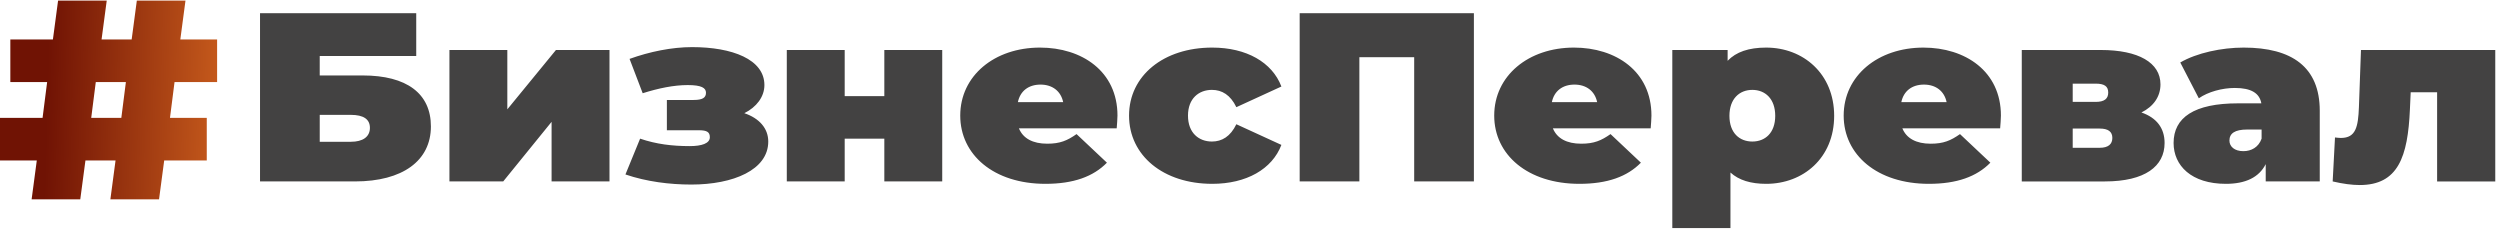
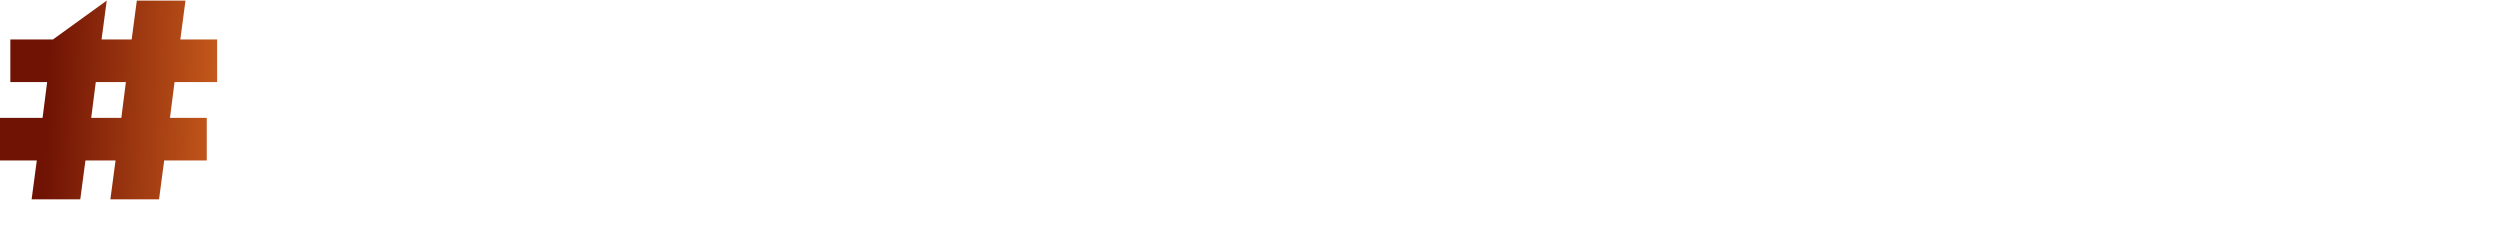
<svg xmlns="http://www.w3.org/2000/svg" width="319" height="30" viewBox="0 0 319 30" fill="none">
-   <path d="M301.26 6.379L300.998 13.677C300.9 16.191 300.604 17.602 298.699 17.602C298.47 17.602 298.207 17.57 297.945 17.54L297.649 23.151C298.962 23.457 300.111 23.611 301.097 23.611C305.995 23.611 307.243 20.023 307.505 13.952L307.604 11.776H310.975V23.151H318.396V6.379H301.26V6.379ZM286.249 19.288C285.132 19.288 284.475 18.705 284.475 17.938C284.475 17.019 285.166 16.528 286.742 16.528H288.58V17.693C288.186 18.797 287.267 19.288 286.249 19.288ZM286.281 6.073C283.491 6.073 280.305 6.747 278.203 7.974L280.568 12.542C281.75 11.714 283.556 11.224 285.166 11.224C287.267 11.224 288.318 11.898 288.548 13.186H285.559C279.977 13.186 277.35 14.995 277.35 18.245C277.35 21.127 279.616 23.457 284.016 23.457C286.544 23.457 288.252 22.629 289.105 20.943V23.15H296.001V14.136C296.001 8.555 292.455 6.072 286.281 6.072L286.281 6.073ZM267.926 18.858H264.478V16.405H267.926C269.01 16.405 269.535 16.803 269.535 17.601C269.535 18.398 269.01 18.858 267.926 18.858ZM264.478 10.672H267.401C268.518 10.672 269.009 11.009 269.009 11.807C269.009 12.604 268.518 13.002 267.401 13.002H264.478V10.672ZM273.246 14.351C274.789 13.585 275.676 12.328 275.676 10.764C275.676 8.004 272.884 6.379 268.057 6.379H257.978V23.151H268.582C273.705 23.151 276.201 21.219 276.201 18.245C276.201 16.344 275.183 15.025 273.246 14.351V14.351ZM245.499 10.794C247.009 10.794 248.092 11.622 248.388 13.032H242.609C242.904 11.622 243.955 10.794 245.499 10.794ZM255.317 14.75C255.317 9.078 250.753 6.073 245.433 6.073C239.621 6.073 235.253 9.66 235.253 14.75C235.253 19.747 239.522 23.457 246.123 23.457C249.702 23.457 252.23 22.537 253.97 20.759L250.095 17.111C248.913 17.938 247.994 18.337 246.353 18.337C244.513 18.337 243.265 17.662 242.74 16.374H255.218C255.251 15.884 255.317 15.241 255.317 14.75H255.317ZM223.597 18.06C221.955 18.06 220.675 16.957 220.675 14.78C220.675 12.604 221.955 11.469 223.597 11.469C225.239 11.469 226.519 12.604 226.519 14.78C226.519 16.957 225.238 18.06 223.597 18.06ZM225.37 6.072C223.137 6.072 221.528 6.625 220.445 7.758V6.379H213.386V29.099H220.806V22.015C221.889 22.997 223.4 23.457 225.37 23.457C230.065 23.457 234.039 20.177 234.039 14.78C234.039 9.384 230.066 6.073 225.37 6.073V6.072ZM200.907 10.794C202.417 10.794 203.501 11.622 203.796 13.032H198.017C198.313 11.622 199.363 10.794 200.907 10.794ZM210.725 14.75C210.725 9.077 206.161 6.072 200.841 6.072C195.029 6.072 190.662 9.66 190.662 14.75C190.662 19.746 194.931 23.457 201.531 23.457C205.11 23.457 207.639 22.537 209.378 20.759L205.504 17.11C204.322 17.938 203.402 18.336 201.761 18.336C199.922 18.336 198.674 17.662 198.148 16.374H210.627C210.659 15.883 210.725 15.24 210.725 14.75H210.725ZM165.838 1.688V23.15H173.456V7.299H180.45V23.15H188.069V1.688H165.838ZM154.674 23.457C159.041 23.457 162.325 21.586 163.506 18.49L157.759 15.853C157.005 17.417 155.921 18.06 154.641 18.06C152.966 18.06 151.587 16.957 151.587 14.75C151.587 12.572 152.966 11.468 154.641 11.468C155.921 11.468 157.005 12.113 157.759 13.676L163.506 11.039C162.325 7.942 159.041 6.072 154.674 6.072C148.467 6.072 144.067 9.66 144.067 14.749C144.067 19.87 148.467 23.456 154.674 23.456V23.457ZM132.772 10.794C134.282 10.794 135.365 11.622 135.661 13.032H129.882C130.177 11.622 131.228 10.794 132.772 10.794ZM142.59 14.75C142.59 9.077 138.026 6.072 132.706 6.072C126.894 6.072 122.527 9.66 122.527 14.75C122.527 19.746 126.796 23.457 133.396 23.457C136.975 23.457 139.504 22.537 141.243 20.759L137.368 17.11C136.187 17.938 135.267 18.336 133.626 18.336C131.786 18.336 130.538 17.662 130.013 16.374H142.491C142.523 15.883 142.589 15.24 142.589 14.75H142.59ZM100.395 23.15H107.783V17.692H112.84V23.15H120.228V6.378H112.84V12.265H107.783V6.378H100.395V23.15ZM94.976 14.442C96.52 13.676 97.538 12.357 97.538 10.855C97.538 7.575 93.433 6.012 88.311 6.012C85.717 6.012 82.893 6.594 80.332 7.514L82.007 11.897C84.042 11.254 85.979 10.855 87.752 10.855C89.525 10.855 90.083 11.224 90.083 11.837C90.083 12.48 89.624 12.756 88.507 12.756H85.093V16.62H89.197C90.216 16.62 90.576 16.865 90.576 17.509C90.576 18.306 89.526 18.643 88.016 18.643C85.783 18.643 83.746 18.398 81.678 17.692L79.806 22.261C82.498 23.18 85.454 23.549 88.213 23.549C93.565 23.549 98.03 21.678 98.03 18.06C98.03 16.374 96.881 15.087 94.977 14.442L94.976 14.442ZM57.347 23.15H64.21L70.382 15.547V23.15H77.771V6.378H70.941L64.735 13.951V6.378H57.347V23.15H57.347ZM40.798 18.091V14.657H44.77C46.38 14.657 47.201 15.209 47.201 16.312C47.201 17.447 46.313 18.091 44.77 18.091H40.798ZM33.179 23.15H45.295C51.37 23.15 54.983 20.513 54.983 16.129C54.983 11.928 51.896 9.628 46.281 9.628H40.797V7.145H53.111V1.688H33.179V23.15H33.179Z" fill="#434242" />
-   <path d="M27.703 10.474V5.039H23.009L23.668 0.076H17.46L16.8 5.039H12.959L13.619 0.076H7.411L6.751 5.039H1.319V10.474H6.014L5.432 15.038H0V20.473H4.695L4.035 25.436H10.243L10.903 20.473H14.744L14.085 25.436H20.293L20.952 20.473H26.384V15.038H21.69L22.271 10.474H27.703ZM15.481 15.038H11.64L12.222 10.474H16.063L15.482 15.038H15.481Z" fill="url(#paint0_linear_320_1603)" />
+   <path d="M27.703 10.474V5.039H23.009L23.668 0.076H17.46L16.8 5.039H12.959L13.619 0.076L6.751 5.039H1.319V10.474H6.014L5.432 15.038H0V20.473H4.695L4.035 25.436H10.243L10.903 20.473H14.744L14.085 25.436H20.293L20.952 20.473H26.384V15.038H21.69L22.271 10.474H27.703ZM15.481 15.038H11.64L12.222 10.474H16.063L15.482 15.038H15.481Z" fill="url(#paint0_linear_320_1603)" />
  <defs>
    <linearGradient id="paint0_linear_320_1603" x1="5.943" y1="13.605" x2="28.417" y2="14.195" gradientUnits="userSpaceOnUse">
      <stop stop-color="#701304" />
      <stop offset="1" stop-color="#C75B1C" />
    </linearGradient>
  </defs>
</svg>